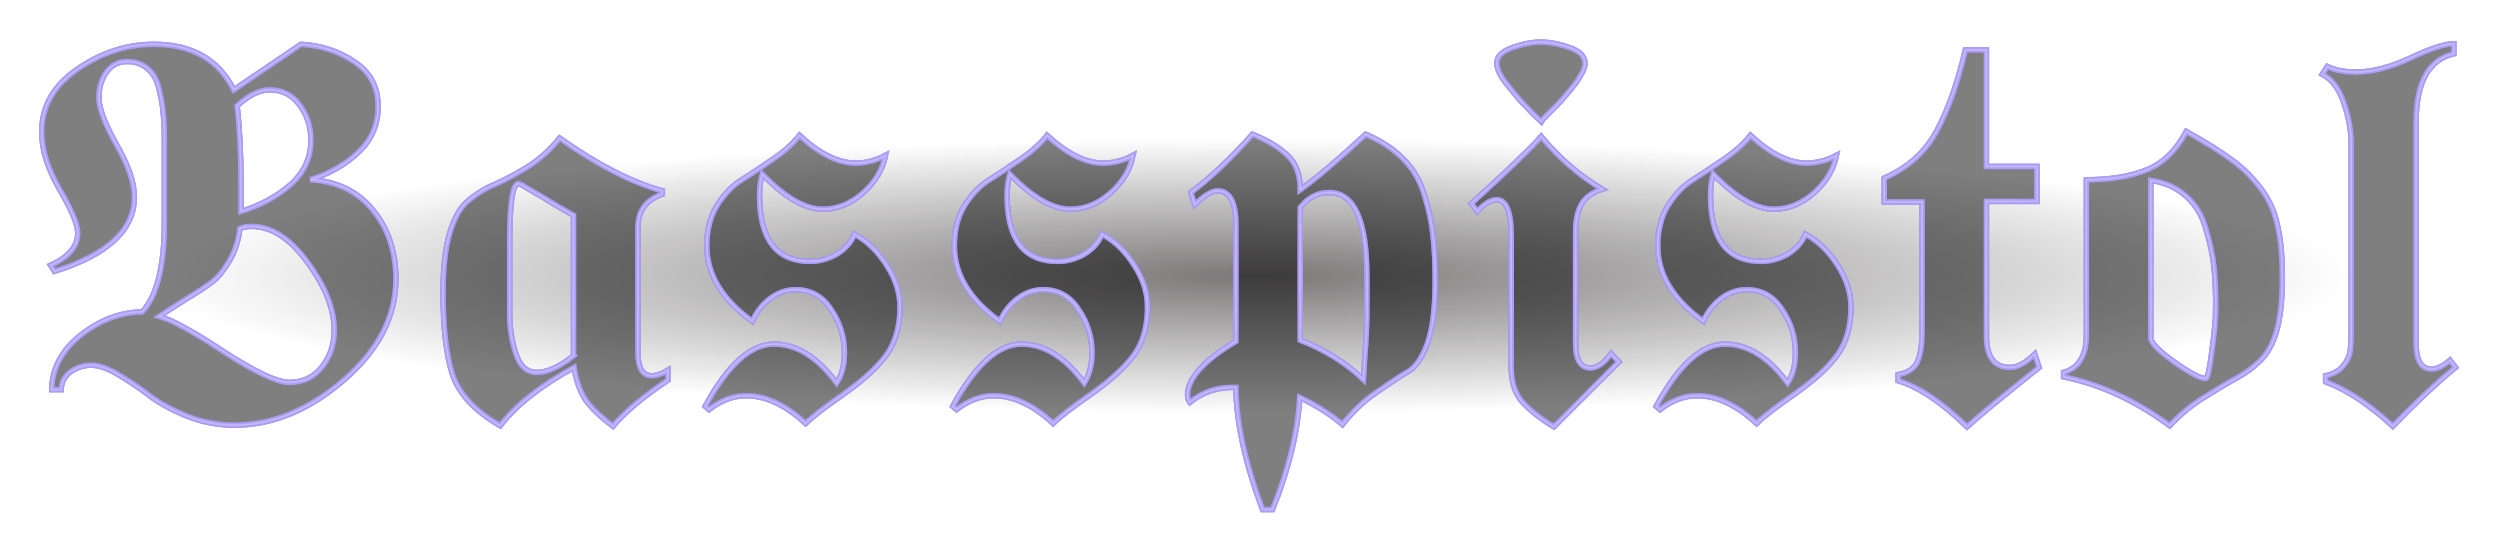
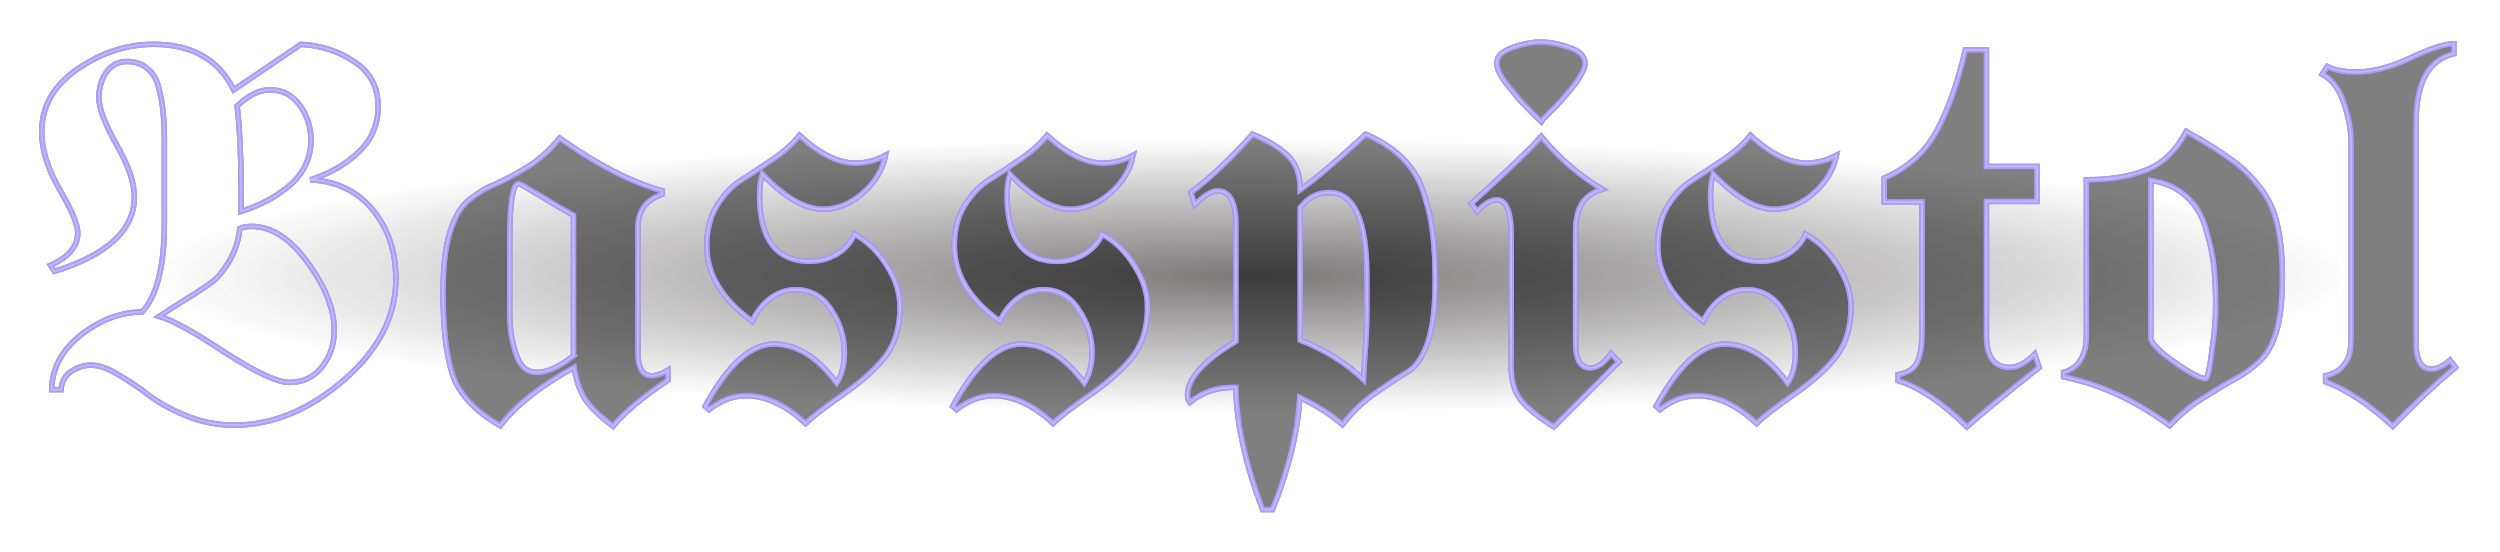
<svg xmlns="http://www.w3.org/2000/svg" width="679.92mm" height="150.09mm" version="1.1" viewBox="0 0 679.92 150.09" xml:space="preserve">
  <defs>
    <filter id="filter11976" x="-.017" y="-.09" width="1.035" height="1.18" color-interpolation-filters="sRGB">
      <feGaussianBlur stdDeviation="3.037" />
    </filter>
    <filter id="filter11976-9" x="-.004" y="-.023" width="1.009" height="1.046" color-interpolation-filters="sRGB">
      <feGaussianBlur stdDeviation="0.617" />
    </filter>
    <filter id="filter10682" x="-.02" y="-.009" width="1.039" height="1.018" color-interpolation-filters="sRGB">
      <feGaussianBlur stdDeviation="0.113" />
    </filter>
    <radialGradient id="radialGradient891" cx="339.96" cy="75.044" r="339.96" gradientTransform="matrix(.882 0 0 .11 40.13 66.768)" gradientUnits="userSpaceOnUse">
      <stop stop-color="#130e0e" stop-opacity=".559" offset="0" />
      <stop stop-color="#130e0e" stop-opacity="0" offset="1" />
    </radialGradient>
  </defs>
  <rect width="679.92" height="150.09" fill="url(#radialGradient891)" stroke-linecap="square" stroke-width=".5" />
  <g transform="matrix(1.47 0 0 1.47 -304.31 -14)">
    <g fill-opacity=".5">
-       <path d="m280.26 61.168q0 10.374-9.655 18.694-9.655 8.32-20.234 8.32-4.622 0-8.936-1.746-4.211-1.746-6.882-3.8-2.671-2.054-5.649-3.8-2.876-1.746-5.033-1.746-2.054 0-3.8 1.232-1.643 1.232-1.746 3.287h-1.746q0.102-5.854 5.341-10.066 5.341-4.211 11.401-4.314 4.109-4.417 4.109-16.434v-15.818q0-2.568-0.206-4.314-0.102-1.849-0.719-4.417-0.514-2.568-2.054-3.903-1.541-1.438-3.903-1.438-2.465 0-3.903 2.054-1.335 2.054-1.335 4.622 0 2.876 3.287 8.73 3.287 5.752 3.287 9.655 0 9.141-14.79 13.763l-0.719-1.13q5.033-2.26 5.033-5.957 0-2.362-3.389-8.114-3.287-5.752-3.287-10.579 0-7.087 6.574-11.606 6.676-4.622 14.174-4.622 10.579 0 14.79 8.422l12.428-8.422q5.649 0.308 9.963 3.287 4.314 2.876 4.314 8.217 0 5.033-3.595 8.422-3.492 3.389-8.936 5.136 7.395 0.411 11.606 5.649 4.211 5.136 4.211 12.736zm-15.715-25.678q0-3.698-2.054-6.471-2.054-2.876-5.546-2.876-2.876 0-6.06 2.979 0.719 6.06 0.719 14.38 0 2.157 0 5.136 5.341-1.643 9.141-4.93 3.8-3.389 3.8-8.217zm4.314 35.127q0-5.855-4.93-12.531-4.827-6.676-10.374-6.676-1.335 0-2.157 0.411-0.411 3.492-2.054 6.163-1.541 2.568-3.081 3.698-1.438 1.13-4.827 3.184-3.287 2.054-4.93 3.184 3.595 1.027 12.12 6.676 8.628 5.546 11.915 5.546 3.8 0 6.06-2.876t2.26-6.779z" style="white-space:pre" />
      <path d="m330.58 79.862q-6.779 4.519-10.168 8.525-3.492-2.671-5.033-4.827-1.541-2.26-2.157-6.06-9.347 5.136-13.661 10.785-6.984-4.006-8.833-9.45-1.746-5.444-1.746-15.201 0-6.882 1.232-10.99 1.232-4.211 3.492-6.06 2.362-1.951 4.93-2.979 2.568-1.13 5.957-3.184 3.389-2.157 5.957-5.341 10.477 7.395 19.002 9.758v0.616q-4.519 1.541-4.519 6.163v23.11q0 4.314 2.568 4.314 1.335 0 2.979-1.027zm-17.461-4.519v-25.986q-0.514-0.308-3.081-1.746-2.465-1.541-4.622-2.773-2.157-1.335-2.465-1.335-1.643 0-1.643 10.579v13.661q0 3.698 1.13 7.19t3.903 3.492q2.876 0 6.779-3.081z" style="white-space:pre" />
      <path d="m373.52 66.304q0 5.341-2.465 8.833-2.465 3.389-7.806 7.19-5.341 3.698-7.19 5.546-5.546-5.136-10.99-5.136-3.595 0-6.882 2.568l-0.719-0.616q6.265-11.504 12.736-11.504 6.265 0 11.606 7.19 1.438-2.26 1.438-5.546 0-4.417-2.465-8.011-2.362-3.698-6.574-3.698-2.568 0-4.725 1.643t-3.287 4.211q-8.422-6.06-8.422-13.969 0-4.314 1.849-7.395 1.951-3.081 4.314-4.622 2.465-1.541 5.752-3.8 3.389-2.26 5.238-4.622 5.546 5.136 10.374 5.136 2.876 0 5.546-1.438-0.822 4.006-4.211 6.984-3.389 2.979-7.395 2.979-4.93 0-11.196-6.471-0.514 1.643-0.514 3.903 0 12.223 9.347 12.223 2.568 0 4.93-1.335 2.362-1.438 3.287-3.698 3.492 1.849 5.957 5.752 2.465 3.8 2.465 7.703z" style="white-space:pre" />
      <path d="m419.32 66.304q0 5.341-2.465 8.833-2.465 3.389-7.806 7.19-5.341 3.698-7.19 5.546-5.546-5.136-10.99-5.136-3.595 0-6.882 2.568l-0.719-0.616q6.265-11.504 12.736-11.504 6.265 0 11.606 7.19 1.438-2.26 1.438-5.546 0-4.417-2.465-8.011-2.362-3.698-6.574-3.698-2.568 0-4.725 1.643t-3.287 4.211q-8.422-6.06-8.422-13.969 0-4.314 1.849-7.395 1.951-3.081 4.314-4.622 2.465-1.541 5.752-3.8 3.389-2.26 5.238-4.622 5.546 5.136 10.374 5.136 2.876 0 5.546-1.438-0.822 4.006-4.211 6.984-3.389 2.979-7.395 2.979-4.93 0-11.196-6.471-0.514 1.643-0.514 3.903 0 12.223 9.347 12.223 2.568 0 4.93-1.335 2.362-1.438 3.287-3.698 3.492 1.849 5.957 5.752 2.465 3.8 2.465 7.703z" style="white-space:pre" />
      <path d="m472.54 61.579q0 7.498-1.438 11.504-1.438 3.903-3.492 5.136-1.951 1.13-5.649 3.698-3.698 2.465-6.574 6.163-3.184-2.773-7.909-5.033-0.514 9.552-5.033 20.748h-1.849q-4.827-12.942-4.93-22.597h-0.616q-4.519 0-7.909 2.773-0.411-0.514-0.411-1.335 0-4.622 8.936-9.963v-21.672q0-6.163-3.389-6.163-1.643 0-4.211 2.568l-0.719-2.26q5.444-4.109 11.401-10.785 4.314 1.746 6.574 4.006 2.26 2.157 2.26 6.265 4.314-3.081 12.12-10.271 4.314 1.849 6.984 4.622 2.773 2.773 3.903 6.779 1.232 3.903 1.541 7.293 0.411 3.389 0.411 8.525zm-12.634 5.649v-6.574q0-15.509-6.984-15.509-3.184 0-5.341 2.773v24.548q6.882 2.671 11.709 7.293 0.102-1.438 0.206-3.903 0.206-2.568 0.308-4.622 0.102-2.157 0.102-4.006z" style="white-space:pre" />
      <path d="m500.26 21.316q0 0.616-0.514 1.643-0.514 0.924-1.13 1.849-0.616 0.822-1.746 2.157-1.027 1.232-1.746 1.951-0.616 0.616-1.746 1.746-1.13 1.13-1.232 1.335-0.206-0.206-1.643-1.541-1.335-1.438-2.26-2.362-0.822-1.027-1.951-2.362-1.13-1.335-1.746-2.465-0.616-1.232-0.616-2.054 0-1.849 2.876-2.876 2.876-1.027 5.238-1.027 2.568 0 5.341 1.027 2.876 0.924 2.876 2.979zm6.265 55.156-12.017 12.017q-3.903-2.362-5.957-4.725-1.951-2.362-1.951-6.265v-24.343q0-6.676-2.671-6.676-1.643 0-3.595 2.157l-1.13-1.438q10.168-9.244 12.942-12.428 5.033 6.06 11.298 9.758-2.876 0.924-3.903 2.876-1.027 1.849-1.027 5.033v20.645q0 4.519 2.773 4.519 1.849 0 3.8-2.671z" style="white-space:pre" />
      <path d="m549.46 66.304q0 5.341-2.465 8.833-2.465 3.389-7.806 7.19-5.341 3.698-7.19 5.546-5.546-5.136-10.99-5.136-3.595 0-6.882 2.568l-0.719-0.616q6.265-11.504 12.736-11.504 6.265 0 11.606 7.19 1.438-2.26 1.438-5.546 0-4.417-2.465-8.011-2.362-3.698-6.574-3.698-2.568 0-4.725 1.643-2.157 1.643-3.287 4.211-8.422-6.06-8.422-13.969 0-4.314 1.849-7.395 1.951-3.081 4.314-4.622 2.465-1.541 5.752-3.8 3.389-2.26 5.238-4.622 5.546 5.136 10.374 5.136 2.876 0 5.546-1.438-0.822 4.006-4.211 6.984-3.389 2.979-7.395 2.979-4.93 0-11.196-6.471-0.514 1.643-0.514 3.903 0 12.223 9.347 12.223 2.568 0 4.93-1.335 2.362-1.438 3.287-3.698 3.492 1.849 5.957 5.752 2.465 3.8 2.465 7.703z" style="white-space:pre" />
      <path d="m584.28 77.499q-9.963 7.909-13.352 10.99-6.984-6.779-12.736-8.525v-1.13q2.773-0.514 3.595-2.465 0.822-1.951 0.822-5.238v-24.24h-6.984v-4.417q6.574-2.876 9.758-8.833 3.184-5.957 5.238-14.893h3.903v21.569h9.347v6.471h-9.347v24.856q0 5.855 4.314 5.855 2.157 0 4.622-2.465z" style="white-space:pre" />
      <path d="m629.28 60.757q0 6.163-1.027 9.86t-3.184 5.752q-2.054 1.951-4.417 3.184-2.26 1.232-5.855 3.492-3.492 2.157-6.368 5.238-9.45-6.984-19.618-9.039v-0.822q4.211-1.232 4.211-6.882v-28.759q6.676 0 11.196-1.849 4.519-1.849 7.293-7.087 5.341 2.979 8.217 5.136 2.979 2.054 5.341 5.136 2.465 3.081 3.287 6.984 0.924 3.903 0.924 9.655zm-12.325 5.752q0-4.417-0.308-7.498-0.308-3.081-1.438-6.882-1.027-3.903-3.698-6.265-2.568-2.362-6.574-2.979v29.17q0 1.335 4.314 4.417t5.854 3.081q0.514 0 1.13-5.033 0.719-5.136 0.719-8.011z" style="white-space:pre" />
      <path d="m661.32 77.499q-5.136 4.211-11.606 10.887-6.574-6.06-12.428-8.217v-1.13q2.054-0.411 3.184-1.746 1.13-1.335 1.335-2.671 0.206-1.438 0.206-3.698v-34.819q0-3.595-1.335-7.498-1.335-4.006-4.006-5.341l0.924-1.438q2.054 1.027 5.341 1.027 4.417 0 9.963-2.568 5.649-2.671 8.114-2.671v1.849q-6.984 1.643-6.984 12.634v40.982q0 4.725 2.876 4.725 1.541 0 3.389-1.643z" style="white-space:pre" />
    </g>
    <g fill="none">
      <g transform="translate(87.575,-5.788)" filter="url(#filter11976)" stroke="#8b49fd" stroke-opacity=".75" style="mix-blend-mode:normal">
        <path d="m192.68 66.956q0 10.374-9.655 18.694-9.655 8.32-20.234 8.32-4.622 0-8.936-1.746-4.211-1.746-6.882-3.8-2.671-2.054-5.649-3.8-2.876-1.746-5.033-1.746-2.054 0-3.8 1.232-1.643 1.232-1.746 3.287h-1.746q0.102-5.854 5.341-10.066 5.341-4.211 11.401-4.314 4.109-4.417 4.109-16.434v-15.818q0-2.568-0.206-4.314-0.102-1.849-0.719-4.417-0.514-2.568-2.054-3.903-1.541-1.438-3.903-1.438-2.465 0-3.903 2.054-1.335 2.054-1.335 4.622 0 2.876 3.287 8.73 3.287 5.752 3.287 9.655 0 9.141-14.79 13.763l-0.719-1.13q5.033-2.26 5.033-5.957 0-2.362-3.389-8.114-3.287-5.752-3.287-10.579 0-7.087 6.574-11.606 6.676-4.622 14.174-4.622 10.579 0 14.79 8.422l12.428-8.422q5.649 0.308 9.963 3.287 4.314 2.876 4.314 8.217 0 5.033-3.595 8.422-3.492 3.389-8.936 5.136 7.395 0.411 11.606 5.649 4.211 5.136 4.211 12.736zm-15.715-25.678q0-3.698-2.054-6.471-2.054-2.876-5.546-2.876-2.876 0-6.06 2.979 0.719 6.06 0.719 14.38 0 2.157 0 5.136 5.341-1.643 9.141-4.93 3.8-3.389 3.8-8.217zm4.314 35.127q0-5.855-4.93-12.531-4.827-6.676-10.374-6.676-1.335 0-2.157 0.411-0.411 3.492-2.054 6.163-1.541 2.568-3.081 3.698-1.438 1.13-4.827 3.184-3.287 2.054-4.93 3.184 3.595 1.027 12.12 6.676 8.628 5.546 11.915 5.546 3.8 0 6.06-2.876t2.26-6.779z" style="white-space:pre" />
        <path d="m243.01 85.65q-6.779 4.519-10.168 8.525-3.492-2.671-5.033-4.827-1.541-2.26-2.157-6.06-9.347 5.136-13.661 10.785-6.984-4.006-8.833-9.45-1.746-5.444-1.746-15.201 0-6.882 1.232-10.99 1.232-4.211 3.492-6.06 2.362-1.951 4.93-2.979 2.568-1.13 5.957-3.184 3.389-2.157 5.957-5.341 10.477 7.395 19.002 9.758v0.616q-4.519 1.541-4.519 6.163v23.11q0 4.314 2.568 4.314 1.335 0 2.979-1.027zm-17.461-4.519v-25.986q-0.514-0.308-3.081-1.746-2.465-1.541-4.622-2.773-2.157-1.335-2.465-1.335-1.643 0-1.643 10.579v13.661q0 3.698 1.13 7.19t3.903 3.492q2.876 0 6.779-3.081z" style="white-space:pre" />
        <path d="m285.95 72.092q0 5.341-2.465 8.833-2.465 3.389-7.806 7.19-5.341 3.698-7.19 5.546-5.546-5.136-10.99-5.136-3.595 0-6.882 2.568l-0.719-0.616q6.265-11.504 12.736-11.504 6.265 0 11.606 7.19 1.438-2.26 1.438-5.546 0-4.417-2.465-8.011-2.362-3.698-6.574-3.698-2.568 0-4.725 1.643t-3.287 4.211q-8.422-6.06-8.422-13.969 0-4.314 1.849-7.395 1.951-3.081 4.314-4.622 2.465-1.541 5.752-3.8 3.389-2.26 5.238-4.622 5.546 5.136 10.374 5.136 2.876 0 5.546-1.438-0.822 4.006-4.211 6.984-3.389 2.979-7.395 2.979-4.93 0-11.196-6.471-0.514 1.643-0.514 3.903 0 12.223 9.347 12.223 2.568 0 4.93-1.335 2.362-1.438 3.287-3.698 3.492 1.849 5.957 5.752 2.465 3.8 2.465 7.703z" style="white-space:pre" />
        <path d="m331.75 72.092q0 5.341-2.465 8.833-2.465 3.389-7.806 7.19-5.341 3.698-7.19 5.546-5.546-5.136-10.99-5.136-3.595 0-6.882 2.568l-0.719-0.616q6.265-11.504 12.736-11.504 6.265 0 11.606 7.19 1.438-2.26 1.438-5.546 0-4.417-2.465-8.011-2.362-3.698-6.574-3.698-2.568 0-4.725 1.643t-3.287 4.211q-8.422-6.06-8.422-13.969 0-4.314 1.849-7.395 1.951-3.081 4.314-4.622 2.465-1.541 5.752-3.8 3.389-2.26 5.238-4.622 5.546 5.136 10.374 5.136 2.876 0 5.546-1.438-0.822 4.006-4.211 6.984-3.389 2.979-7.395 2.979-4.93 0-11.196-6.471-0.514 1.643-0.514 3.903 0 12.223 9.347 12.223 2.568 0 4.93-1.335 2.362-1.438 3.287-3.698 3.492 1.849 5.957 5.752 2.465 3.8 2.465 7.703z" style="white-space:pre" />
        <path d="m384.96 67.367q0 7.498-1.438 11.504-1.438 3.903-3.492 5.136-1.951 1.13-5.649 3.698-3.698 2.465-6.574 6.163-3.184-2.773-7.909-5.033-0.514 9.552-5.033 20.748h-1.849q-4.827-12.942-4.93-22.597h-0.616q-4.519 0-7.909 2.773-0.411-0.514-0.411-1.335 0-4.622 8.936-9.963v-21.672q0-6.163-3.389-6.163-1.643 0-4.211 2.568l-0.719-2.26q5.444-4.109 11.401-10.785 4.314 1.746 6.574 4.006 2.26 2.157 2.26 6.265 4.314-3.081 12.12-10.271 4.314 1.849 6.984 4.622 2.773 2.773 3.903 6.779 1.232 3.903 1.541 7.293 0.411 3.389 0.411 8.525zm-12.634 5.649v-6.574q0-15.509-6.984-15.509-3.184 0-5.341 2.773v24.548q6.882 2.671 11.709 7.293 0.102-1.438 0.206-3.903 0.206-2.568 0.308-4.622 0.102-2.157 0.102-4.006z" style="white-space:pre" />
        <path d="m412.69 27.104q0 0.616-0.514 1.643-0.514 0.924-1.13 1.849-0.616 0.822-1.746 2.157-1.027 1.232-1.746 1.951-0.616 0.616-1.746 1.746-1.13 1.13-1.232 1.335-0.206-0.206-1.643-1.541-1.335-1.438-2.26-2.362-0.822-1.027-1.951-2.362-1.13-1.335-1.746-2.465-0.616-1.232-0.616-2.054 0-1.849 2.876-2.876 2.876-1.027 5.238-1.027 2.568 0 5.341 1.027 2.876 0.924 2.876 2.979zm6.265 55.156-12.017 12.017q-3.903-2.362-5.957-4.725-1.951-2.362-1.951-6.265v-24.343q0-6.676-2.671-6.676-1.643 0-3.595 2.157l-1.13-1.438q10.168-9.244 12.942-12.428 5.033 6.06 11.298 9.758-2.876 0.924-3.903 2.876-1.027 1.849-1.027 5.033v20.645q0 4.519 2.773 4.519 1.849 0 3.8-2.671z" style="white-space:pre" />
        <path d="m461.89 72.092q0 5.341-2.465 8.833-2.465 3.389-7.806 7.19-5.341 3.698-7.19 5.546-5.546-5.136-10.99-5.136-3.595 0-6.882 2.568l-0.719-0.616q6.265-11.504 12.736-11.504 6.265 0 11.606 7.19 1.438-2.26 1.438-5.546 0-4.417-2.465-8.011-2.362-3.698-6.574-3.698-2.568 0-4.725 1.643-2.157 1.643-3.287 4.211-8.422-6.06-8.422-13.969 0-4.314 1.849-7.395 1.951-3.081 4.314-4.622 2.465-1.541 5.752-3.8 3.389-2.26 5.238-4.622 5.546 5.136 10.374 5.136 2.876 0 5.546-1.438-0.822 4.006-4.211 6.984-3.389 2.979-7.395 2.979-4.93 0-11.196-6.471-0.514 1.643-0.514 3.903 0 12.223 9.347 12.223 2.568 0 4.93-1.335 2.362-1.438 3.287-3.698 3.492 1.849 5.957 5.752 2.465 3.8 2.465 7.703z" style="white-space:pre" />
        <path d="m496.71 83.287q-9.963 7.909-13.352 10.99-6.984-6.779-12.736-8.525v-1.13q2.773-0.514 3.595-2.465 0.822-1.951 0.822-5.238v-24.24h-6.984v-4.417q6.574-2.876 9.758-8.833 3.184-5.957 5.238-14.893h3.903v21.569h9.347v6.471h-9.347v24.856q0 5.855 4.314 5.855 2.157 0 4.622-2.465z" style="white-space:pre" />
        <path d="m541.7 66.545q0 6.163-1.027 9.86t-3.184 5.752q-2.054 1.951-4.417 3.184-2.26 1.232-5.855 3.492-3.492 2.157-6.368 5.238-9.45-6.984-19.618-9.039v-0.822q4.211-1.232 4.211-6.882v-28.759q6.676 0 11.196-1.849 4.519-1.849 7.293-7.087 5.341 2.979 8.217 5.136 2.979 2.054 5.341 5.136 2.465 3.081 3.287 6.984 0.924 3.903 0.924 9.655zm-12.325 5.752q0-4.417-0.308-7.498-0.308-3.081-1.438-6.882-1.027-3.903-3.698-6.265-2.568-2.362-6.574-2.979v29.17q0 1.335 4.314 4.417t5.854 3.081q0.514 0 1.13-5.033 0.719-5.136 0.719-8.011z" style="white-space:pre" />
        <path d="m573.74 83.287q-5.136 4.211-11.606 10.887-6.574-6.06-12.428-8.217v-1.13q2.054-0.411 3.184-1.746 1.13-1.335 1.335-2.671 0.206-1.438 0.206-3.698v-34.819q0-3.595-1.335-7.498-1.335-4.006-4.006-5.341l0.924-1.438q2.054 1.027 5.341 1.027 4.417 0 9.963-2.568 5.649-2.671 8.114-2.671v1.849q-6.984 1.643-6.984 12.634v40.982q0 4.725 2.876 4.725 1.541 0 3.389-1.643z" style="white-space:pre" />
      </g>
      <g transform="translate(87.575,-5.788)" filter="url(#filter11976-9)" stroke="#ff9007" stroke-opacity=".496" style="mix-blend-mode:normal">
        <path d="m192.68 66.956q0 10.374-9.655 18.694-9.655 8.32-20.234 8.32-4.622 0-8.936-1.746-4.211-1.746-6.882-3.8-2.671-2.054-5.649-3.8-2.876-1.746-5.033-1.746-2.054 0-3.8 1.232-1.643 1.232-1.746 3.287h-1.746q0.102-5.854 5.341-10.066 5.341-4.211 11.401-4.314 4.109-4.417 4.109-16.434v-15.818q0-2.568-0.206-4.314-0.102-1.849-0.719-4.417-0.514-2.568-2.054-3.903-1.541-1.438-3.903-1.438-2.465 0-3.903 2.054-1.335 2.054-1.335 4.622 0 2.876 3.287 8.73 3.287 5.752 3.287 9.655 0 9.141-14.79 13.763l-0.719-1.13q5.033-2.26 5.033-5.957 0-2.362-3.389-8.114-3.287-5.752-3.287-10.579 0-7.087 6.574-11.606 6.676-4.622 14.174-4.622 10.579 0 14.79 8.422l12.428-8.422q5.649 0.308 9.963 3.287 4.314 2.876 4.314 8.217 0 5.033-3.595 8.422-3.492 3.389-8.936 5.136 7.395 0.411 11.606 5.649 4.211 5.136 4.211 12.736zm-15.715-25.678q0-3.698-2.054-6.471-2.054-2.876-5.546-2.876-2.876 0-6.06 2.979 0.719 6.06 0.719 14.38 0 2.157 0 5.136 5.341-1.643 9.141-4.93 3.8-3.389 3.8-8.217zm4.314 35.127q0-5.855-4.93-12.531-4.827-6.676-10.374-6.676-1.335 0-2.157 0.411-0.411 3.492-2.054 6.163-1.541 2.568-3.081 3.698-1.438 1.13-4.827 3.184-3.287 2.054-4.93 3.184 3.595 1.027 12.12 6.676 8.628 5.546 11.915 5.546 3.8 0 6.06-2.876t2.26-6.779z" style="white-space:pre" />
        <path d="m243.01 85.65q-6.779 4.519-10.168 8.525-3.492-2.671-5.033-4.827-1.541-2.26-2.157-6.06-9.347 5.136-13.661 10.785-6.984-4.006-8.833-9.45-1.746-5.444-1.746-15.201 0-6.882 1.232-10.99 1.232-4.211 3.492-6.06 2.362-1.951 4.93-2.979 2.568-1.13 5.957-3.184 3.389-2.157 5.957-5.341 10.477 7.395 19.002 9.758v0.616q-4.519 1.541-4.519 6.163v23.11q0 4.314 2.568 4.314 1.335 0 2.979-1.027zm-17.461-4.519v-25.986q-0.514-0.308-3.081-1.746-2.465-1.541-4.622-2.773-2.157-1.335-2.465-1.335-1.643 0-1.643 10.579v13.661q0 3.698 1.13 7.19t3.903 3.492q2.876 0 6.779-3.081z" style="white-space:pre" />
        <path d="m285.95 72.092q0 5.341-2.465 8.833-2.465 3.389-7.806 7.19-5.341 3.698-7.19 5.546-5.546-5.136-10.99-5.136-3.595 0-6.882 2.568l-0.719-0.616q6.265-11.504 12.736-11.504 6.265 0 11.606 7.19 1.438-2.26 1.438-5.546 0-4.417-2.465-8.011-2.362-3.698-6.574-3.698-2.568 0-4.725 1.643t-3.287 4.211q-8.422-6.06-8.422-13.969 0-4.314 1.849-7.395 1.951-3.081 4.314-4.622 2.465-1.541 5.752-3.8 3.389-2.26 5.238-4.622 5.546 5.136 10.374 5.136 2.876 0 5.546-1.438-0.822 4.006-4.211 6.984-3.389 2.979-7.395 2.979-4.93 0-11.196-6.471-0.514 1.643-0.514 3.903 0 12.223 9.347 12.223 2.568 0 4.93-1.335 2.362-1.438 3.287-3.698 3.492 1.849 5.957 5.752 2.465 3.8 2.465 7.703z" style="white-space:pre" />
        <path d="m331.75 72.092q0 5.341-2.465 8.833-2.465 3.389-7.806 7.19-5.341 3.698-7.19 5.546-5.546-5.136-10.99-5.136-3.595 0-6.882 2.568l-0.719-0.616q6.265-11.504 12.736-11.504 6.265 0 11.606 7.19 1.438-2.26 1.438-5.546 0-4.417-2.465-8.011-2.362-3.698-6.574-3.698-2.568 0-4.725 1.643t-3.287 4.211q-8.422-6.06-8.422-13.969 0-4.314 1.849-7.395 1.951-3.081 4.314-4.622 2.465-1.541 5.752-3.8 3.389-2.26 5.238-4.622 5.546 5.136 10.374 5.136 2.876 0 5.546-1.438-0.822 4.006-4.211 6.984-3.389 2.979-7.395 2.979-4.93 0-11.196-6.471-0.514 1.643-0.514 3.903 0 12.223 9.347 12.223 2.568 0 4.93-1.335 2.362-1.438 3.287-3.698 3.492 1.849 5.957 5.752 2.465 3.8 2.465 7.703z" style="white-space:pre" />
        <path d="m384.96 67.367q0 7.498-1.438 11.504-1.438 3.903-3.492 5.136-1.951 1.13-5.649 3.698-3.698 2.465-6.574 6.163-3.184-2.773-7.909-5.033-0.514 9.552-5.033 20.748h-1.849q-4.827-12.942-4.93-22.597h-0.616q-4.519 0-7.909 2.773-0.411-0.514-0.411-1.335 0-4.622 8.936-9.963v-21.672q0-6.163-3.389-6.163-1.643 0-4.211 2.568l-0.719-2.26q5.444-4.109 11.401-10.785 4.314 1.746 6.574 4.006 2.26 2.157 2.26 6.265 4.314-3.081 12.12-10.271 4.314 1.849 6.984 4.622 2.773 2.773 3.903 6.779 1.232 3.903 1.541 7.293 0.411 3.389 0.411 8.525zm-12.634 5.649v-6.574q0-15.509-6.984-15.509-3.184 0-5.341 2.773v24.548q6.882 2.671 11.709 7.293 0.102-1.438 0.206-3.903 0.206-2.568 0.308-4.622 0.102-2.157 0.102-4.006z" style="white-space:pre" />
        <path d="m412.69 27.104q0 0.616-0.514 1.643-0.514 0.924-1.13 1.849-0.616 0.822-1.746 2.157-1.027 1.232-1.746 1.951-0.616 0.616-1.746 1.746-1.13 1.13-1.232 1.335-0.206-0.206-1.643-1.541-1.335-1.438-2.26-2.362-0.822-1.027-1.951-2.362-1.13-1.335-1.746-2.465-0.616-1.232-0.616-2.054 0-1.849 2.876-2.876 2.876-1.027 5.238-1.027 2.568 0 5.341 1.027 2.876 0.924 2.876 2.979zm6.265 55.156-12.017 12.017q-3.903-2.362-5.957-4.725-1.951-2.362-1.951-6.265v-24.343q0-6.676-2.671-6.676-1.643 0-3.595 2.157l-1.13-1.438q10.168-9.244 12.942-12.428 5.033 6.06 11.298 9.758-2.876 0.924-3.903 2.876-1.027 1.849-1.027 5.033v20.645q0 4.519 2.773 4.519 1.849 0 3.8-2.671z" style="white-space:pre" />
        <path d="m461.89 72.092q0 5.341-2.465 8.833-2.465 3.389-7.806 7.19-5.341 3.698-7.19 5.546-5.546-5.136-10.99-5.136-3.595 0-6.882 2.568l-0.719-0.616q6.265-11.504 12.736-11.504 6.265 0 11.606 7.19 1.438-2.26 1.438-5.546 0-4.417-2.465-8.011-2.362-3.698-6.574-3.698-2.568 0-4.725 1.643-2.157 1.643-3.287 4.211-8.422-6.06-8.422-13.969 0-4.314 1.849-7.395 1.951-3.081 4.314-4.622 2.465-1.541 5.752-3.8 3.389-2.26 5.238-4.622 5.546 5.136 10.374 5.136 2.876 0 5.546-1.438-0.822 4.006-4.211 6.984-3.389 2.979-7.395 2.979-4.93 0-11.196-6.471-0.514 1.643-0.514 3.903 0 12.223 9.347 12.223 2.568 0 4.93-1.335 2.362-1.438 3.287-3.698 3.492 1.849 5.957 5.752 2.465 3.8 2.465 7.703z" style="white-space:pre" />
        <path d="m496.71 83.287q-9.963 7.909-13.352 10.99-6.984-6.779-12.736-8.525v-1.13q2.773-0.514 3.595-2.465 0.822-1.951 0.822-5.238v-24.24h-6.984v-4.417q6.574-2.876 9.758-8.833 3.184-5.957 5.238-14.893h3.903v21.569h9.347v6.471h-9.347v24.856q0 5.855 4.314 5.855 2.157 0 4.622-2.465z" style="white-space:pre" />
        <path d="m541.7 66.545q0 6.163-1.027 9.86t-3.184 5.752q-2.054 1.951-4.417 3.184-2.26 1.232-5.855 3.492-3.492 2.157-6.368 5.238-9.45-6.984-19.618-9.039v-0.822q4.211-1.232 4.211-6.882v-28.759q6.676 0 11.196-1.849 4.519-1.849 7.293-7.087 5.341 2.979 8.217 5.136 2.979 2.054 5.341 5.136 2.465 3.081 3.287 6.984 0.924 3.903 0.924 9.655zm-12.325 5.752q0-4.417-0.308-7.498-0.308-3.081-1.438-6.882-1.027-3.903-3.698-6.265-2.568-2.362-6.574-2.979v29.17q0 1.335 4.314 4.417t5.854 3.081q0.514 0 1.13-5.033 0.719-5.136 0.719-8.011z" style="white-space:pre" />
        <path d="m573.74 83.287q-5.136 4.211-11.606 10.887-6.574-6.06-12.428-8.217v-1.13q2.054-0.411 3.184-1.746 1.13-1.335 1.335-2.671 0.206-1.438 0.206-3.698v-34.819q0-3.595-1.335-7.498-1.335-4.006-4.006-5.341l0.924-1.438q2.054 1.027 5.341 1.027 4.417 0 9.963-2.568 5.649-2.671 8.114-2.671v1.849q-6.984 1.643-6.984 12.634v40.982q0 4.725 2.876 4.725 1.541 0 3.389-1.643z" style="white-space:pre" />
      </g>
      <g transform="translate(87.575,-5.788)" stroke="#a2a2fd">
        <path d="m192.68 66.956q0 10.374-9.655 18.694-9.655 8.32-20.234 8.32-4.622 0-8.936-1.746-4.211-1.746-6.882-3.8-2.671-2.054-5.649-3.8-2.876-1.746-5.033-1.746-2.054 0-3.8 1.232-1.643 1.232-1.746 3.287h-1.746q0.102-5.854 5.341-10.066 5.341-4.211 11.401-4.314 4.109-4.417 4.109-16.434v-15.818q0-2.568-0.206-4.314-0.102-1.849-0.719-4.417-0.514-2.568-2.054-3.903-1.541-1.438-3.903-1.438-2.465 0-3.903 2.054-1.335 2.054-1.335 4.622 0 2.876 3.287 8.73 3.287 5.752 3.287 9.655 0 9.141-14.79 13.763l-0.719-1.13q5.033-2.26 5.033-5.957 0-2.362-3.389-8.114-3.287-5.752-3.287-10.579 0-7.087 6.574-11.606 6.676-4.622 14.174-4.622 10.579 0 14.79 8.422l12.428-8.422q5.649 0.308 9.963 3.287 4.314 2.876 4.314 8.217 0 5.033-3.595 8.422-3.492 3.389-8.936 5.136 7.395 0.411 11.606 5.649 4.211 5.136 4.211 12.736zm-15.715-25.678q0-3.698-2.054-6.471-2.054-2.876-5.546-2.876-2.876 0-6.06 2.979 0.719 6.06 0.719 14.38 0 2.157 0 5.136 5.341-1.643 9.141-4.93 3.8-3.389 3.8-8.217zm4.314 35.127q0-5.855-4.93-12.531-4.827-6.676-10.374-6.676-1.335 0-2.157 0.411-0.411 3.492-2.054 6.163-1.541 2.568-3.081 3.698-1.438 1.13-4.827 3.184-3.287 2.054-4.93 3.184 3.595 1.027 12.12 6.676 8.628 5.546 11.915 5.546 3.8 0 6.06-2.876t2.26-6.779z" style="white-space:pre" />
        <path d="m243.01 85.65q-6.779 4.519-10.168 8.525-3.492-2.671-5.033-4.827-1.541-2.26-2.157-6.06-9.347 5.136-13.661 10.785-6.984-4.006-8.833-9.45-1.746-5.444-1.746-15.201 0-6.882 1.232-10.99 1.232-4.211 3.492-6.06 2.362-1.951 4.93-2.979 2.568-1.13 5.957-3.184 3.389-2.157 5.957-5.341 10.477 7.395 19.002 9.758v0.616q-4.519 1.541-4.519 6.163v23.11q0 4.314 2.568 4.314 1.335 0 2.979-1.027zm-17.461-4.519v-25.986q-0.514-0.308-3.081-1.746-2.465-1.541-4.622-2.773-2.157-1.335-2.465-1.335-1.643 0-1.643 10.579v13.661q0 3.698 1.13 7.19t3.903 3.492q2.876 0 6.779-3.081z" style="white-space:pre" />
        <path d="m285.95 72.092q0 5.341-2.465 8.833-2.465 3.389-7.806 7.19-5.341 3.698-7.19 5.546-5.546-5.136-10.99-5.136-3.595 0-6.882 2.568l-0.719-0.616q6.265-11.504 12.736-11.504 6.265 0 11.606 7.19 1.438-2.26 1.438-5.546 0-4.417-2.465-8.011-2.362-3.698-6.574-3.698-2.568 0-4.725 1.643t-3.287 4.211q-8.422-6.06-8.422-13.969 0-4.314 1.849-7.395 1.951-3.081 4.314-4.622 2.465-1.541 5.752-3.8 3.389-2.26 5.238-4.622 5.546 5.136 10.374 5.136 2.876 0 5.546-1.438-0.822 4.006-4.211 6.984-3.389 2.979-7.395 2.979-4.93 0-11.196-6.471-0.514 1.643-0.514 3.903 0 12.223 9.347 12.223 2.568 0 4.93-1.335 2.362-1.438 3.287-3.698 3.492 1.849 5.957 5.752 2.465 3.8 2.465 7.703z" style="white-space:pre" />
        <path d="m331.75 72.092q0 5.341-2.465 8.833-2.465 3.389-7.806 7.19-5.341 3.698-7.19 5.546-5.546-5.136-10.99-5.136-3.595 0-6.882 2.568l-0.719-0.616q6.265-11.504 12.736-11.504 6.265 0 11.606 7.19 1.438-2.26 1.438-5.546 0-4.417-2.465-8.011-2.362-3.698-6.574-3.698-2.568 0-4.725 1.643t-3.287 4.211q-8.422-6.06-8.422-13.969 0-4.314 1.849-7.395 1.951-3.081 4.314-4.622 2.465-1.541 5.752-3.8 3.389-2.26 5.238-4.622 5.546 5.136 10.374 5.136 2.876 0 5.546-1.438-0.822 4.006-4.211 6.984-3.389 2.979-7.395 2.979-4.93 0-11.196-6.471-0.514 1.643-0.514 3.903 0 12.223 9.347 12.223 2.568 0 4.93-1.335 2.362-1.438 3.287-3.698 3.492 1.849 5.957 5.752 2.465 3.8 2.465 7.703z" style="white-space:pre" />
        <path d="m384.96 67.367q0 7.498-1.438 11.504-1.438 3.903-3.492 5.136-1.951 1.13-5.649 3.698-3.698 2.465-6.574 6.163-3.184-2.773-7.909-5.033-0.514 9.552-5.033 20.748h-1.849q-4.827-12.942-4.93-22.597h-0.616q-4.519 0-7.909 2.773-0.411-0.514-0.411-1.335 0-4.622 8.936-9.963v-21.672q0-6.163-3.389-6.163-1.643 0-4.211 2.568l-0.719-2.26q5.444-4.109 11.401-10.785 4.314 1.746 6.574 4.006 2.26 2.157 2.26 6.265 4.314-3.081 12.12-10.271 4.314 1.849 6.984 4.622 2.773 2.773 3.903 6.779 1.232 3.903 1.541 7.293 0.411 3.389 0.411 8.525zm-12.634 5.649v-6.574q0-15.509-6.984-15.509-3.184 0-5.341 2.773v24.548q6.882 2.671 11.709 7.293 0.102-1.438 0.206-3.903 0.206-2.568 0.308-4.622 0.102-2.157 0.102-4.006z" style="white-space:pre" />
        <path d="m412.69 27.104q0 0.616-0.514 1.643-0.514 0.924-1.13 1.849-0.616 0.822-1.746 2.157-1.027 1.232-1.746 1.951-0.616 0.616-1.746 1.746-1.13 1.13-1.232 1.335-0.206-0.206-1.643-1.541-1.335-1.438-2.26-2.362-0.822-1.027-1.951-2.362-1.13-1.335-1.746-2.465-0.616-1.232-0.616-2.054 0-1.849 2.876-2.876 2.876-1.027 5.238-1.027 2.568 0 5.341 1.027 2.876 0.924 2.876 2.979zm6.265 55.156-12.017 12.017q-3.903-2.362-5.957-4.725-1.951-2.362-1.951-6.265v-24.343q0-6.676-2.671-6.676-1.643 0-3.595 2.157l-1.13-1.438q10.168-9.244 12.942-12.428 5.033 6.06 11.298 9.758-2.876 0.924-3.903 2.876-1.027 1.849-1.027 5.033v20.645q0 4.519 2.773 4.519 1.849 0 3.8-2.671z" style="white-space:pre" />
        <path d="m461.89 72.092q0 5.341-2.465 8.833-2.465 3.389-7.806 7.19-5.341 3.698-7.19 5.546-5.546-5.136-10.99-5.136-3.595 0-6.882 2.568l-0.719-0.616q6.265-11.504 12.736-11.504 6.265 0 11.606 7.19 1.438-2.26 1.438-5.546 0-4.417-2.465-8.011-2.362-3.698-6.574-3.698-2.568 0-4.725 1.643-2.157 1.643-3.287 4.211-8.422-6.06-8.422-13.969 0-4.314 1.849-7.395 1.951-3.081 4.314-4.622 2.465-1.541 5.752-3.8 3.389-2.26 5.238-4.622 5.546 5.136 10.374 5.136 2.876 0 5.546-1.438-0.822 4.006-4.211 6.984-3.389 2.979-7.395 2.979-4.93 0-11.196-6.471-0.514 1.643-0.514 3.903 0 12.223 9.347 12.223 2.568 0 4.93-1.335 2.362-1.438 3.287-3.698 3.492 1.849 5.957 5.752 2.465 3.8 2.465 7.703z" style="white-space:pre" />
        <path d="m496.71 83.287q-9.963 7.909-13.352 10.99-6.984-6.779-12.736-8.525v-1.13q2.773-0.514 3.595-2.465 0.822-1.951 0.822-5.238v-24.24h-6.984v-4.417q6.574-2.876 9.758-8.833 3.184-5.957 5.238-14.893h3.903v21.569h9.347v6.471h-9.347v24.856q0 5.855 4.314 5.855 2.157 0 4.622-2.465z" style="white-space:pre" />
        <path d="m541.7 66.545q0 6.163-1.027 9.86t-3.184 5.752q-2.054 1.951-4.417 3.184-2.26 1.232-5.855 3.492-3.492 2.157-6.368 5.238-9.45-6.984-19.618-9.039v-0.822q4.211-1.232 4.211-6.882v-28.759q6.676 0 11.196-1.849 4.519-1.849 7.293-7.087 5.341 2.979 8.217 5.136 2.979 2.054 5.341 5.136 2.465 3.081 3.287 6.984 0.924 3.903 0.924 9.655zm-12.325 5.752q0-4.417-0.308-7.498-0.308-3.081-1.438-6.882-1.027-3.903-3.698-6.265-2.568-2.362-6.574-2.979v29.17q0 1.335 4.314 4.417t5.854 3.081q0.514 0 1.13-5.033 0.719-5.136 0.719-8.011z" style="white-space:pre" />
        <path d="m573.74 83.287q-5.136 4.211-11.606 10.887-6.574-6.06-12.428-8.217v-1.13q2.054-0.411 3.184-1.746 1.13-1.335 1.335-2.671 0.206-1.438 0.206-3.698v-34.819q0-3.595-1.335-7.498-1.335-4.006-4.006-5.341l0.924-1.438q2.054 1.027 5.341 1.027 4.417 0 9.963-2.568 5.649-2.671 8.114-2.671v1.849q-6.984 1.643-6.984 12.634v40.982q0 4.725 2.876 4.725 1.541 0 3.389-1.643z" style="white-space:pre" />
      </g>
      <g stroke="#ffc7ff" stroke-opacity=".496" stroke-width=".3">
        <path d="m280.26 61.168q0 10.374-9.655 18.694-9.655 8.32-20.234 8.32-4.622 0-8.936-1.746-4.211-1.746-6.882-3.8-2.671-2.054-5.649-3.8-2.876-1.746-5.033-1.746-2.054 0-3.8 1.232-1.643 1.232-1.746 3.287h-1.746q0.102-5.854 5.341-10.066 5.341-4.211 11.401-4.314 4.109-4.417 4.109-16.434v-15.818q0-2.568-0.206-4.314-0.102-1.849-0.719-4.417-0.514-2.568-2.054-3.903-1.541-1.438-3.903-1.438-2.465 0-3.903 2.054-1.335 2.054-1.335 4.622 0 2.876 3.287 8.73 3.287 5.752 3.287 9.655 0 9.141-14.79 13.763l-0.719-1.13q5.033-2.26 5.033-5.957 0-2.362-3.389-8.114-3.287-5.752-3.287-10.579 0-7.087 6.574-11.606 6.676-4.622 14.174-4.622 10.579 0 14.79 8.422l12.428-8.422q5.649 0.308 9.963 3.287 4.314 2.876 4.314 8.217 0 5.033-3.595 8.422-3.492 3.389-8.936 5.136 7.395 0.411 11.606 5.649 4.211 5.136 4.211 12.736zm-15.715-25.678q0-3.698-2.054-6.471-2.054-2.876-5.546-2.876-2.876 0-6.06 2.979 0.719 6.06 0.719 14.38 0 2.157 0 5.136 5.341-1.643 9.141-4.93 3.8-3.389 3.8-8.217zm4.314 35.127q0-5.855-4.93-12.531-4.827-6.676-10.374-6.676-1.335 0-2.157 0.411-0.411 3.492-2.054 6.163-1.541 2.568-3.081 3.698-1.438 1.13-4.827 3.184-3.287 2.054-4.93 3.184 3.595 1.027 12.12 6.676 8.628 5.546 11.915 5.546 3.8 0 6.06-2.876t2.26-6.779z" filter="url(#filter10682)" style="white-space:pre" />
        <path d="m330.58 79.862q-6.779 4.519-10.168 8.525-3.492-2.671-5.033-4.827-1.541-2.26-2.157-6.06-9.347 5.136-13.661 10.785-6.984-4.006-8.833-9.45-1.746-5.444-1.746-15.201 0-6.882 1.232-10.99 1.232-4.211 3.492-6.06 2.362-1.951 4.93-2.979 2.568-1.13 5.957-3.184 3.389-2.157 5.957-5.341 10.477 7.395 19.002 9.758v0.616q-4.519 1.541-4.519 6.163v23.11q0 4.314 2.568 4.314 1.335 0 2.979-1.027zm-17.461-4.519v-25.986q-0.514-0.308-3.081-1.746-2.465-1.541-4.622-2.773-2.157-1.335-2.465-1.335-1.643 0-1.643 10.579v13.661q0 3.698 1.13 7.19t3.903 3.492q2.876 0 6.779-3.081z" filter="url(#filter10682)" style="white-space:pre" />
        <path d="m373.52 66.304q0 5.341-2.465 8.833-2.465 3.389-7.806 7.19-5.341 3.698-7.19 5.546-5.546-5.136-10.99-5.136-3.595 0-6.882 2.568l-0.719-0.616q6.265-11.504 12.736-11.504 6.265 0 11.606 7.19 1.438-2.26 1.438-5.546 0-4.417-2.465-8.011-2.362-3.698-6.574-3.698-2.568 0-4.725 1.643t-3.287 4.211q-8.422-6.06-8.422-13.969 0-4.314 1.849-7.395 1.951-3.081 4.314-4.622 2.465-1.541 5.752-3.8 3.389-2.26 5.238-4.622 5.546 5.136 10.374 5.136 2.876 0 5.546-1.438-0.822 4.006-4.211 6.984-3.389 2.979-7.395 2.979-4.93 0-11.196-6.471-0.514 1.643-0.514 3.903 0 12.223 9.347 12.223 2.568 0 4.93-1.335 2.362-1.438 3.287-3.698 3.492 1.849 5.957 5.752 2.465 3.8 2.465 7.703z" filter="url(#filter10682)" style="white-space:pre" />
        <path d="m419.32 66.304q0 5.341-2.465 8.833-2.465 3.389-7.806 7.19-5.341 3.698-7.19 5.546-5.546-5.136-10.99-5.136-3.595 0-6.882 2.568l-0.719-0.616q6.265-11.504 12.736-11.504 6.265 0 11.606 7.19 1.438-2.26 1.438-5.546 0-4.417-2.465-8.011-2.362-3.698-6.574-3.698-2.568 0-4.725 1.643t-3.287 4.211q-8.422-6.06-8.422-13.969 0-4.314 1.849-7.395 1.951-3.081 4.314-4.622 2.465-1.541 5.752-3.8 3.389-2.26 5.238-4.622 5.546 5.136 10.374 5.136 2.876 0 5.546-1.438-0.822 4.006-4.211 6.984-3.389 2.979-7.395 2.979-4.93 0-11.196-6.471-0.514 1.643-0.514 3.903 0 12.223 9.347 12.223 2.568 0 4.93-1.335 2.362-1.438 3.287-3.698 3.492 1.849 5.957 5.752 2.465 3.8 2.465 7.703z" filter="url(#filter10682)" style="white-space:pre" />
        <path d="m472.54 61.579q0 7.498-1.438 11.504-1.438 3.903-3.492 5.136-1.951 1.13-5.649 3.698-3.698 2.465-6.574 6.163-3.184-2.773-7.909-5.033-0.514 9.552-5.033 20.748h-1.849q-4.827-12.942-4.93-22.597h-0.616q-4.519 0-7.909 2.773-0.411-0.514-0.411-1.335 0-4.622 8.936-9.963v-21.672q0-6.163-3.389-6.163-1.643 0-4.211 2.568l-0.719-2.26q5.444-4.109 11.401-10.785 4.314 1.746 6.574 4.006 2.26 2.157 2.26 6.265 4.314-3.081 12.12-10.271 4.314 1.849 6.984 4.622 2.773 2.773 3.903 6.779 1.232 3.903 1.541 7.293 0.411 3.389 0.411 8.525zm-12.634 5.649v-6.574q0-15.509-6.984-15.509-3.184 0-5.341 2.773v24.548q6.882 2.671 11.709 7.293 0.102-1.438 0.206-3.903 0.206-2.568 0.308-4.622 0.102-2.157 0.102-4.006z" filter="url(#filter10682)" style="white-space:pre" />
        <path d="m500.26 21.316q0 0.616-0.514 1.643-0.514 0.924-1.13 1.849-0.616 0.822-1.746 2.157-1.027 1.232-1.746 1.951-0.616 0.616-1.746 1.746-1.13 1.13-1.232 1.335-0.206-0.206-1.643-1.541-1.335-1.438-2.26-2.362-0.822-1.027-1.951-2.362-1.13-1.335-1.746-2.465-0.616-1.232-0.616-2.054 0-1.849 2.876-2.876 2.876-1.027 5.238-1.027 2.568 0 5.341 1.027 2.876 0.924 2.876 2.979zm6.265 55.156-12.017 12.017q-3.903-2.362-5.957-4.725-1.951-2.362-1.951-6.265v-24.343q0-6.676-2.671-6.676-1.643 0-3.595 2.157l-1.13-1.438q10.168-9.244 12.942-12.428 5.033 6.06 11.298 9.758-2.876 0.924-3.903 2.876-1.027 1.849-1.027 5.033v20.645q0 4.519 2.773 4.519 1.849 0 3.8-2.671z" filter="url(#filter10682)" style="white-space:pre" />
        <path d="m549.46 66.304q0 5.341-2.465 8.833-2.465 3.389-7.806 7.19-5.341 3.698-7.19 5.546-5.546-5.136-10.99-5.136-3.595 0-6.882 2.568l-0.719-0.616q6.265-11.504 12.736-11.504 6.265 0 11.606 7.19 1.438-2.26 1.438-5.546 0-4.417-2.465-8.011-2.362-3.698-6.574-3.698-2.568 0-4.725 1.643-2.157 1.643-3.287 4.211-8.422-6.06-8.422-13.969 0-4.314 1.849-7.395 1.951-3.081 4.314-4.622 2.465-1.541 5.752-3.8 3.389-2.26 5.238-4.622 5.546 5.136 10.374 5.136 2.876 0 5.546-1.438-0.822 4.006-4.211 6.984-3.389 2.979-7.395 2.979-4.93 0-11.196-6.471-0.514 1.643-0.514 3.903 0 12.223 9.347 12.223 2.568 0 4.93-1.335 2.362-1.438 3.287-3.698 3.492 1.849 5.957 5.752 2.465 3.8 2.465 7.703z" filter="url(#filter10682)" style="white-space:pre" />
        <path d="m584.28 77.499q-9.963 7.909-13.352 10.99-6.984-6.779-12.736-8.525v-1.13q2.773-0.514 3.595-2.465 0.822-1.951 0.822-5.238v-24.24h-6.984v-4.417q6.574-2.876 9.758-8.833 3.184-5.957 5.238-14.893h3.903v21.569h9.347v6.471h-9.347v24.856q0 5.855 4.314 5.855 2.157 0 4.622-2.465z" filter="url(#filter10682)" style="white-space:pre" />
        <path d="m629.28 60.757q0 6.163-1.027 9.86t-3.184 5.752q-2.054 1.951-4.417 3.184-2.26 1.232-5.855 3.492-3.492 2.157-6.368 5.238-9.45-6.984-19.618-9.039v-0.822q4.211-1.232 4.211-6.882v-28.759q6.676 0 11.196-1.849 4.519-1.849 7.293-7.087 5.341 2.979 8.217 5.136 2.979 2.054 5.341 5.136 2.465 3.081 3.287 6.984 0.924 3.903 0.924 9.655zm-12.325 5.752q0-4.417-0.308-7.498-0.308-3.081-1.438-6.882-1.027-3.903-3.698-6.265-2.568-2.362-6.574-2.979v29.17q0 1.335 4.314 4.417t5.854 3.081q0.514 0 1.13-5.033 0.719-5.136 0.719-8.011z" filter="url(#filter10682)" style="white-space:pre" />
        <path d="m661.32 77.499q-5.136 4.211-11.606 10.887-6.574-6.06-12.428-8.217v-1.13q2.054-0.411 3.184-1.746 1.13-1.335 1.335-2.671 0.206-1.438 0.206-3.698v-34.819q0-3.595-1.335-7.498-1.335-4.006-4.006-5.341l0.924-1.438q2.054 1.027 5.341 1.027 4.417 0 9.963-2.568 5.649-2.671 8.114-2.671v1.849q-6.984 1.643-6.984 12.634v40.982q0 4.725 2.876 4.725 1.541 0 3.389-1.643z" filter="url(#filter10682)" style="white-space:pre" />
      </g>
    </g>
  </g>
</svg>